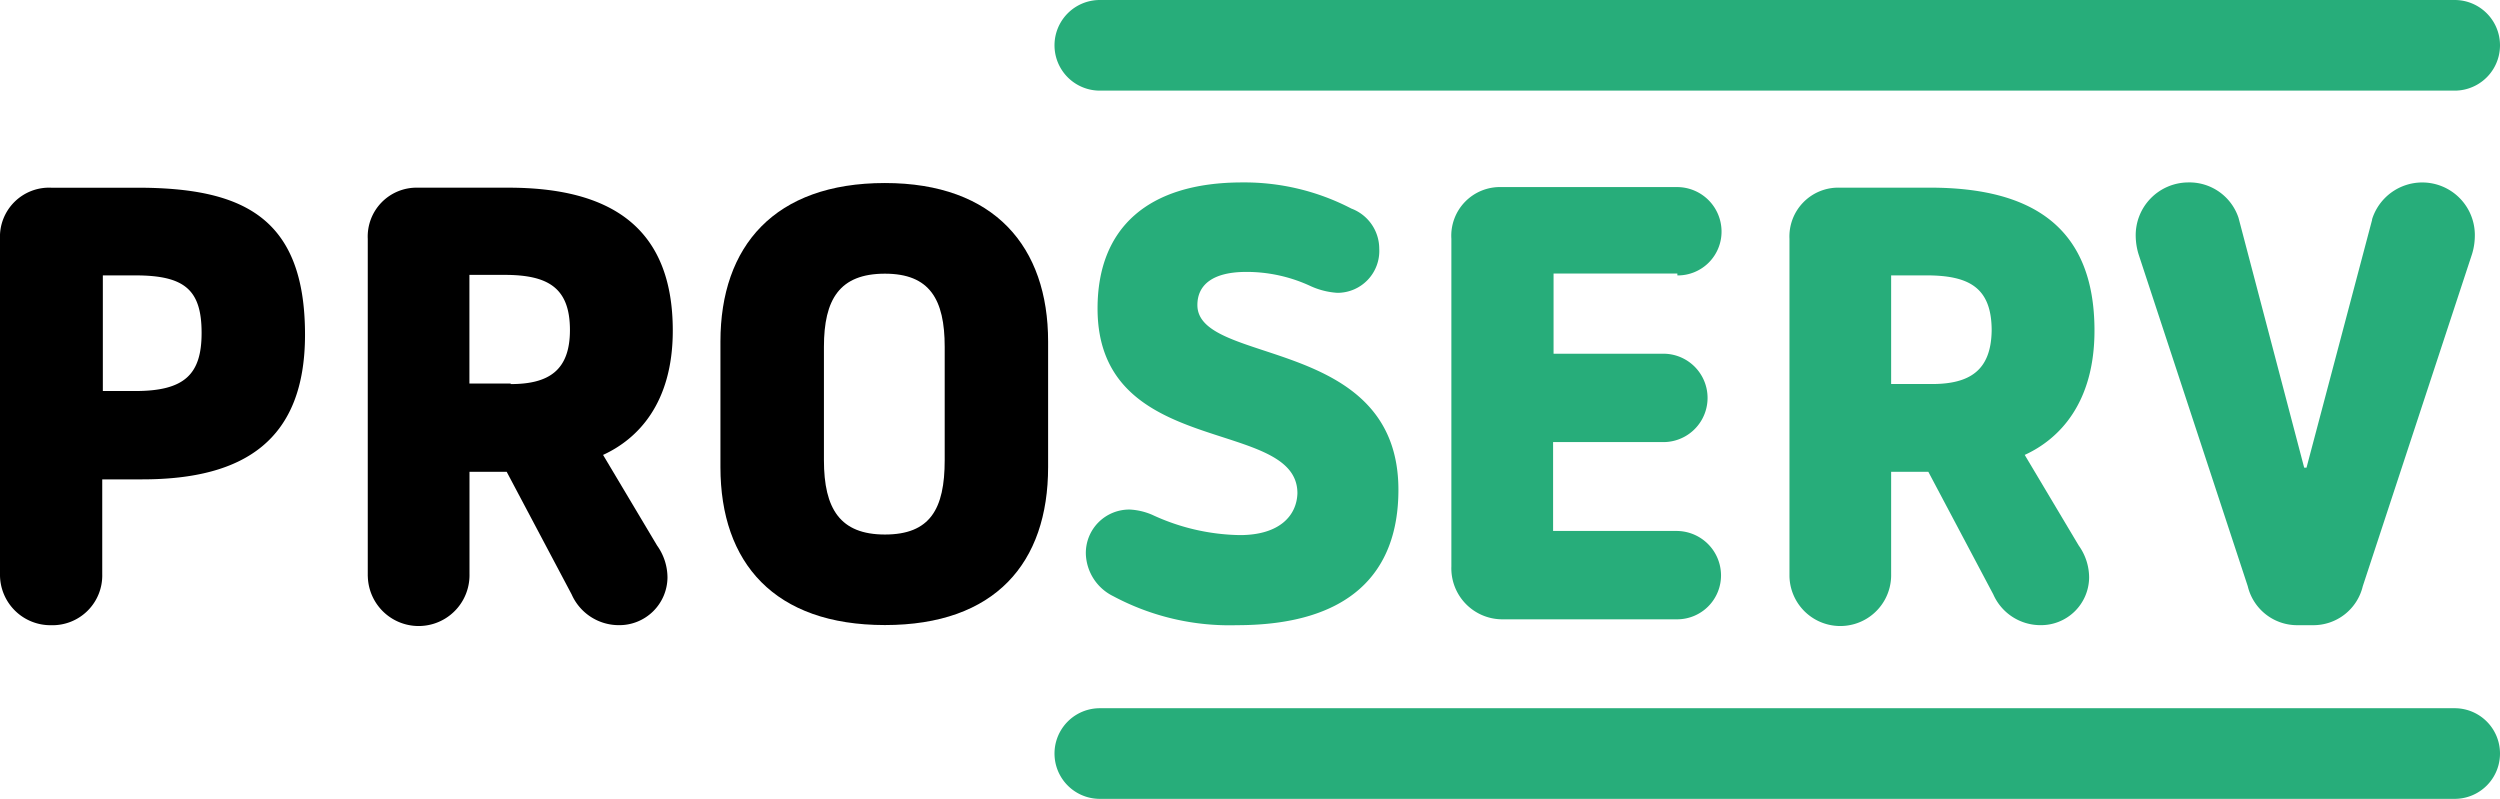
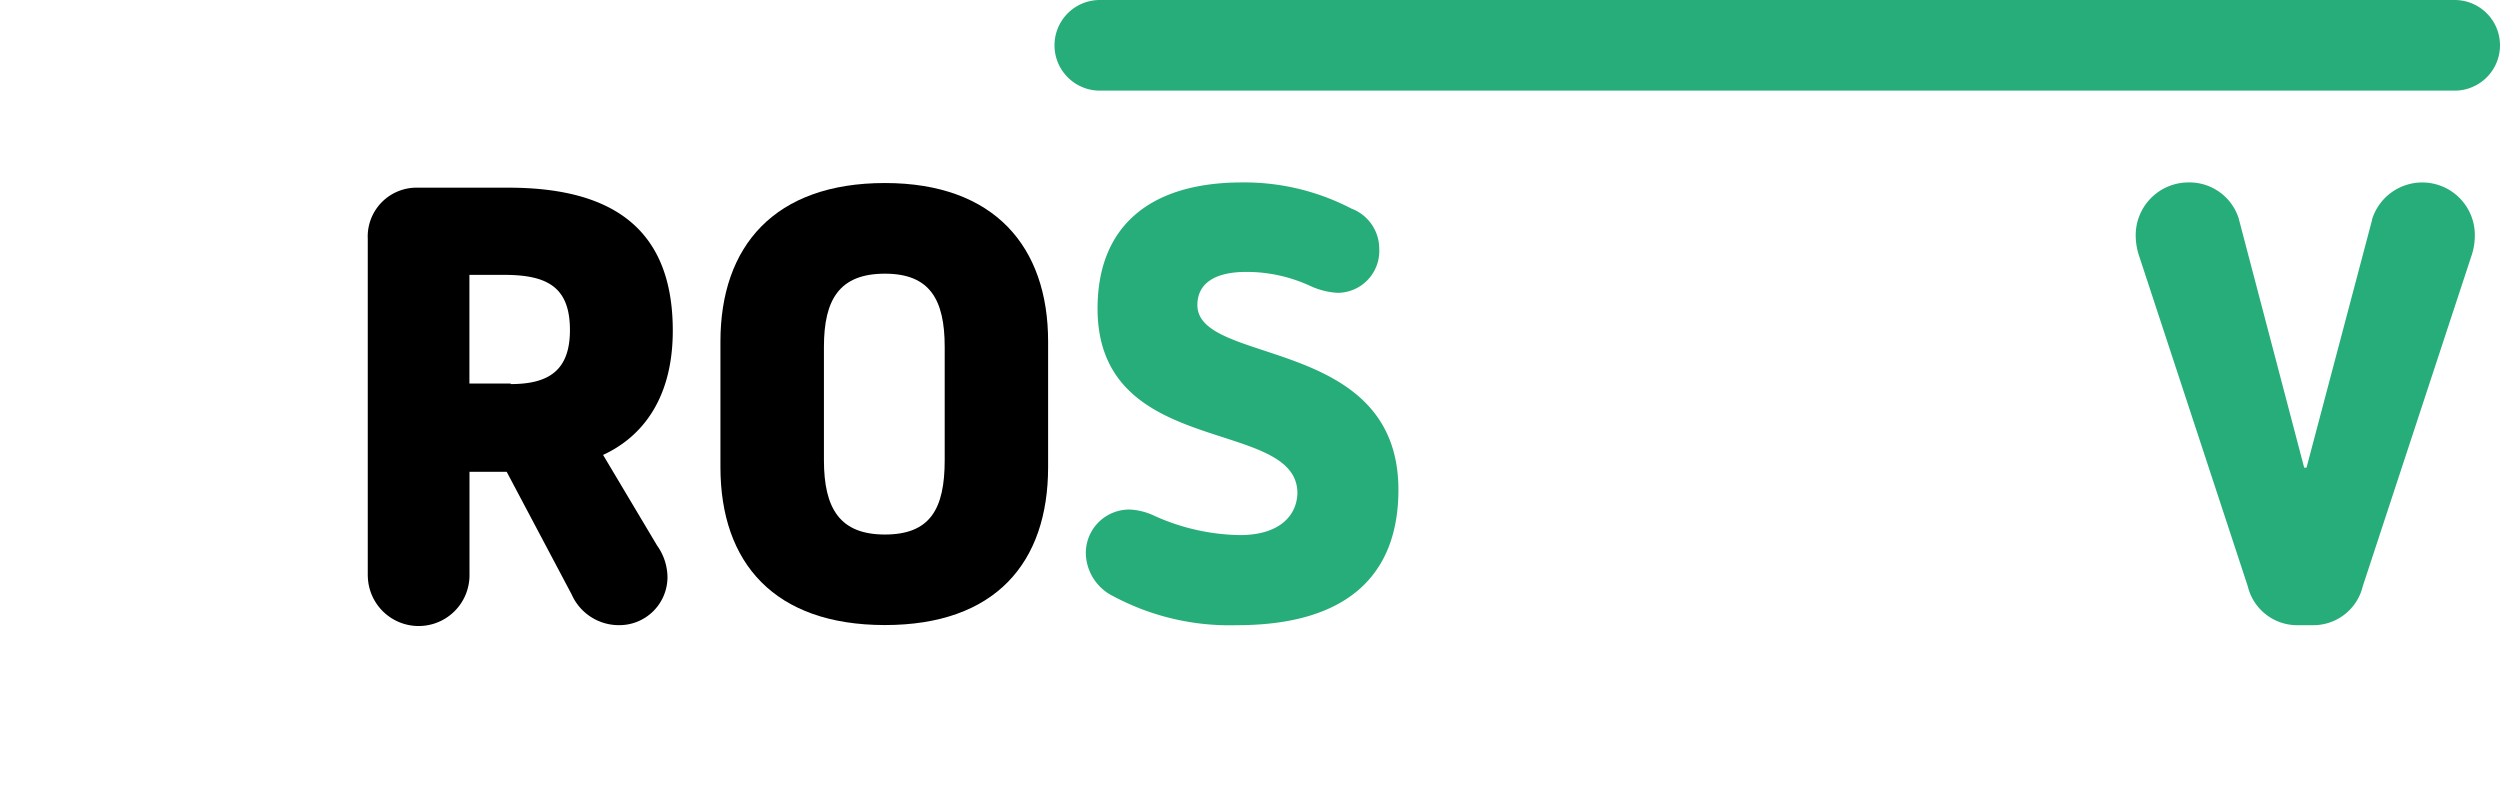
<svg xmlns="http://www.w3.org/2000/svg" width="96.216" height="30.745" viewBox="0 0 96.216 30.745">
  <g id="mobile-logo" transform="translate(-20 -12.002)">
    <g id="Group_955" data-name="Group 955" transform="translate(20 19.046)">
-       <path id="Path_517" data-name="Path 517" d="M102.1,288.269v-12.9a1.89,1.89,0,0,1,1.968-1.968h3.309c4.047,0,6.462,1.118,6.462,5.657,0,4.025-2.3,5.568-6.261,5.568h-1.543v3.645a1.915,1.915,0,0,1-1.968,1.968A1.942,1.942,0,0,1,102.1,288.269Zm5.21-7.043c1.9,0,2.549-.648,2.549-2.236,0-1.655-.648-2.214-2.549-2.214h-1.252v4.45Z" transform="translate(-102.1 -273.221)" />
      <path id="Path_518" data-name="Path 518" d="M165.4,288.359V275.368a1.88,1.88,0,0,1,1.923-1.968h3.488c3.958,0,6.328,1.543,6.328,5.5,0,2.817-1.364,4.181-2.683,4.785l2.079,3.488a2.125,2.125,0,0,1,.4,1.23,1.852,1.852,0,0,1-1.878,1.834,1.985,1.985,0,0,1-1.811-1.185l-2.5-4.718h-1.431v3.935a1.957,1.957,0,0,1-3.913.089Zm5.5-7.4c1.453,0,2.281-.514,2.281-2.079,0-1.655-.872-2.124-2.527-2.124h-1.342v4.181H170.9Z" transform="translate(-151.246 -273.221)" />
      <path id="Path_519" data-name="Path 519" d="M226.1,283.534V278.7c0-3.667,2.079-6.1,6.328-6.1,4.226,0,6.283,2.46,6.283,6.1v4.83c0,3.689-2.035,6.082-6.283,6.082S226.1,287.224,226.1,283.534Zm8.631-.268v-4.36c0-1.834-.581-2.817-2.3-2.817-1.744,0-2.348.984-2.348,2.817v4.36c0,1.878.626,2.862,2.348,2.862C234.172,286.128,234.731,285.144,234.731,283.266Z" transform="translate(-198.373 -272.6)" />
    </g>
    <g id="Group_956" data-name="Group 956" transform="translate(60.584 12.002)">
      <path id="Path_520" data-name="Path 520" d="M294.925,286.073a8.273,8.273,0,0,1-3.376-.783,2.5,2.5,0,0,0-.85-.2,1.671,1.671,0,0,0-1.7,1.7,1.879,1.879,0,0,0,1.051,1.632,9.489,9.489,0,0,0,4.763,1.118c4.316,0,6.216-1.99,6.216-5.21,0-5.948-7.737-4.763-7.737-7.111,0-.783.6-1.275,1.878-1.275a5.825,5.825,0,0,1,2.46.537,2.914,2.914,0,0,0,1.051.268,1.611,1.611,0,0,0,1.61-1.7,1.652,1.652,0,0,0-1.073-1.543,8.911,8.911,0,0,0-4.2-1.006c-3.622,0-5.568,1.744-5.568,4.852,0,5.814,7.692,4.159,7.692,7.111C297.117,285.312,296.468,286.073,294.925,286.073Z" transform="translate(-287.793 -265.479)" fill="#27ad7a" />
-       <path id="Path_521" data-name="Path 521" d="M360.6,276.7a1.684,1.684,0,0,0,1.7-1.7,1.713,1.713,0,0,0-1.7-1.7h-6.775a1.873,1.873,0,0,0-1.923,1.99V287.9a1.964,1.964,0,0,0,1.923,2.035h6.8a1.69,1.69,0,0,0,1.655-1.7,1.713,1.713,0,0,0-1.7-1.7h-4.763v-3.421h4.2a1.7,1.7,0,0,0,.089-3.4h-4.271v-3.086H360.6Z" transform="translate(-336.628 -266.1)" fill="#27ad7a" />
-       <path id="Path_522" data-name="Path 522" d="M421.839,278.9c0-3.958-2.37-5.5-6.328-5.5h-3.488a1.88,1.88,0,0,0-1.923,1.968v12.991a1.957,1.957,0,0,0,3.913-.089v-3.935h1.431l2.5,4.718a1.985,1.985,0,0,0,1.811,1.185,1.852,1.852,0,0,0,1.878-1.834,2.125,2.125,0,0,0-.4-1.23l-2.079-3.488C420.475,283.082,421.839,281.7,421.839,278.9Zm-6.261,2.057h-1.565v-4.181h1.342c1.632,0,2.527.447,2.527,2.124C417.859,280.443,417.032,280.958,415.578,280.958Z" transform="translate(-381.814 -266.178)" fill="#27ad7a" />
      <path id="Path_523" data-name="Path 523" d="M478.8,273.931l-2.527,9.548h-.089l-2.527-9.615a1.991,1.991,0,0,0-1.945-1.364,2.032,2.032,0,0,0-2.012,2.079,2.522,2.522,0,0,0,.112.693l4.2,12.768a1.954,1.954,0,0,0,1.923,1.5h.581a1.954,1.954,0,0,0,1.923-1.5l4.2-12.768a2.409,2.409,0,0,0,.112-.693,2.024,2.024,0,0,0-3.958-.648Z" transform="translate(-428.088 -265.479)" fill="#27ad7a" />
      <path id="Path_524" data-name="Path 524" d="M285.344,244.588h52.144a1.744,1.744,0,0,0,0-3.488H285.344a1.744,1.744,0,0,0,0,3.488Z" transform="translate(-283.6 -241.1)" fill="#27ad7a" />
-       <path id="Path_525" data-name="Path 525" d="M337.488,363H285.344a1.744,1.744,0,1,0,0,3.488h52.144a1.744,1.744,0,0,0,0-3.488Z" transform="translate(-283.6 -335.743)" fill="#27ad7a" />
    </g>
  </g>
</svg>